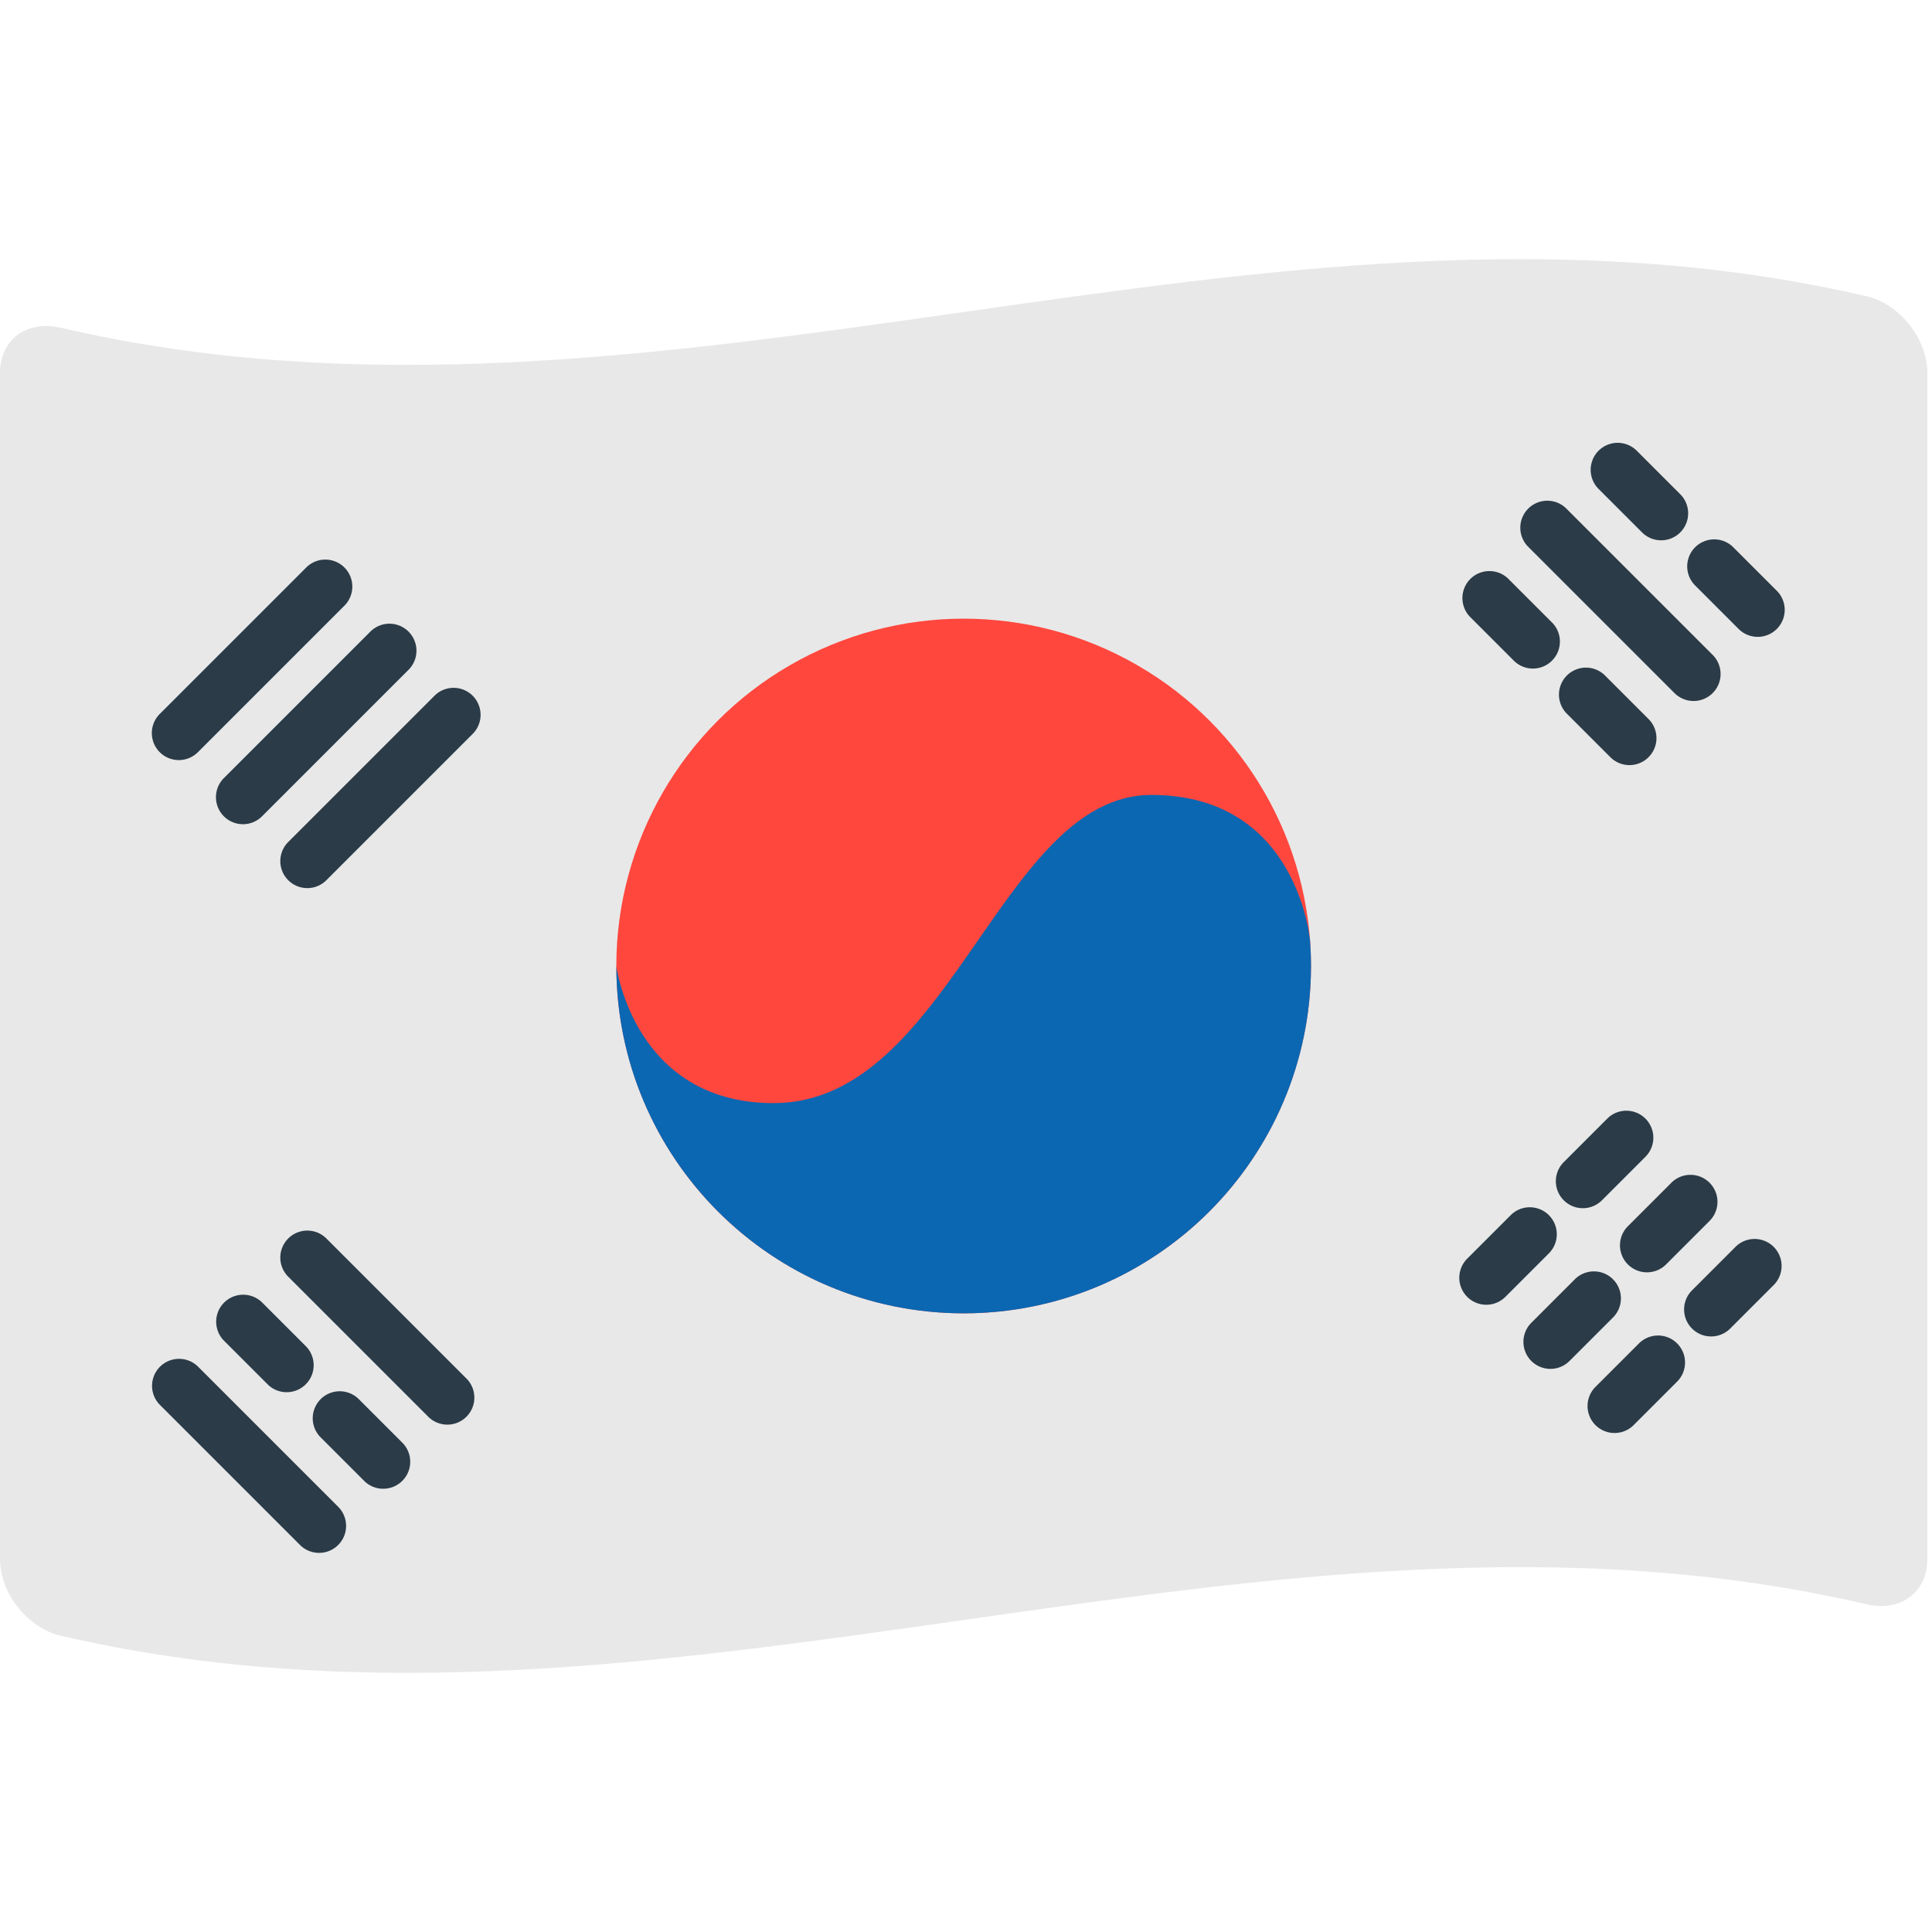
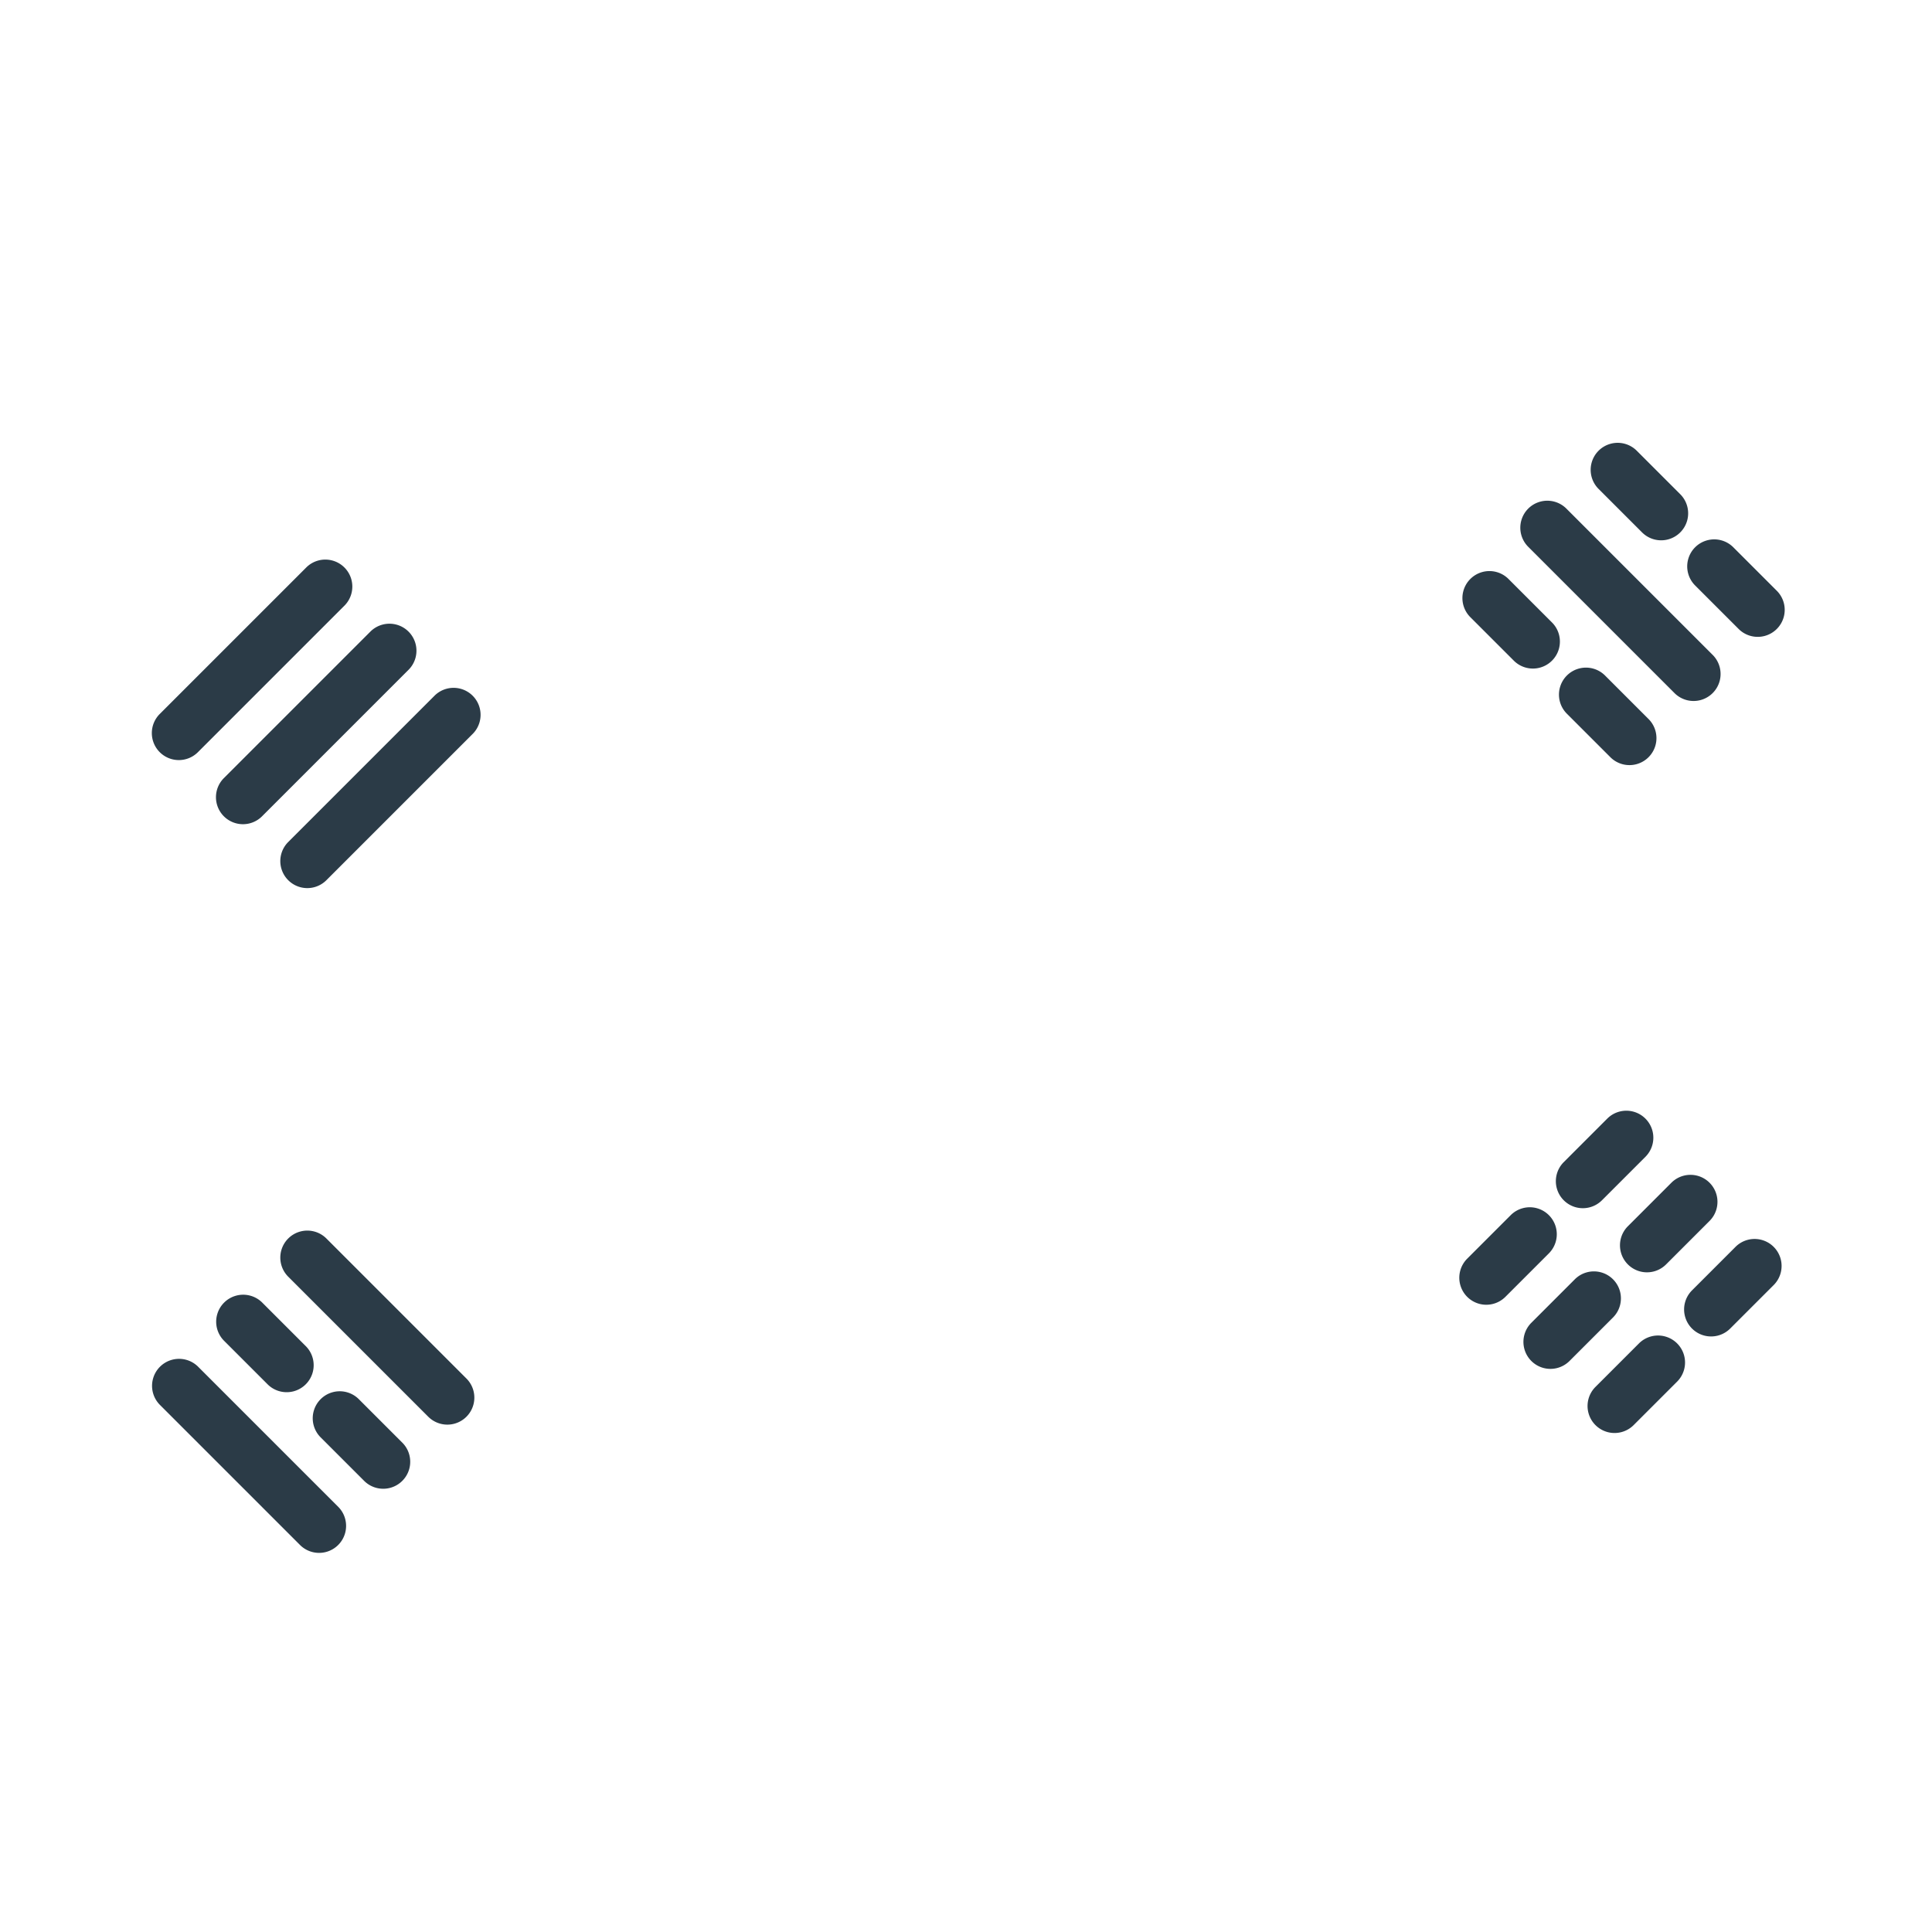
<svg xmlns="http://www.w3.org/2000/svg" width="800px" height="800px" viewBox="0 0 512 512" aria-hidden="true" role="img" class="iconify iconify--fxemoji" preserveAspectRatio="xMidYMid meet">
-   <path fill="#E8E8E8" d="M494.661 425.149c-159.52-37.139-319.04 45.468-478.559 8.329C7.209 431.416 0 422.098 0 413.212V98.788C0 89.89 7.209 84.79 16.101 86.851c159.52 37.139 319.04-45.468 478.559-8.329c8.892 2.061 16.101 11.379 16.101 20.266v314.424c.001 8.898-7.208 13.998-16.1 11.937z" />
-   <circle fill="#FF473E" cx="255.381" cy="256" r="92.048" />
-   <path fill="#0B67B2" d="M346.636 245.675c-2.258-10.955-10.722-35.009-41.54-35.009c-39.905 0-53.429 81.667-100.095 81.667c-37 0-41.667-36.334-41.667-36.334c0 50.837 41.211 92.048 92.048 92.048s92.048-41.211 92.048-92.048c0-2.295-.087-4.57-.252-6.824c-.128-.875-.307-2.052-.542-3.5z" />
  <path fill="#2B3B47" d="M42.333 199.333a7.155 7.155 0 0 1 0-10.118l38.882-38.882a7.155 7.155 0 0 1 10.118 10.118l-38.882 38.882a7.153 7.153 0 0 1-10.118 0zm27.113 16.994l38.882-38.882a7.155 7.155 0 0 0-10.118-10.118l-38.882 38.882a7.155 7.155 0 0 0 0 10.118a7.153 7.153 0 0 0 10.118 0zm16.994 16.994l38.882-38.882a7.155 7.155 0 0 0-10.118-10.118l-38.882 38.882a7.155 7.155 0 0 0 10.118 10.118zm318.495-88.471l38.882 38.882a7.155 7.155 0 0 0 10.118-10.118l-38.882-38.882a7.155 7.155 0 0 0-10.118 10.118zm10.244 44.232l11.644 11.644a7.155 7.155 0 0 0 10.118-10.118l-11.644-11.644a7.155 7.155 0 0 0-10.118 10.118zm-25.587-25.586l11.644 11.644a7.155 7.155 0 0 0 10.118-10.118l-11.644-11.644a7.155 7.155 0 0 0-10.118 10.118zm59.575-8.402l11.644 11.644a7.155 7.155 0 0 0 10.118-10.118l-11.644-11.644a7.155 7.155 0 0 0-10.118 10.118zm-25.587-25.586l11.644 11.644a7.155 7.155 0 0 0 10.118-10.118l-11.644-11.644a7.155 7.155 0 0 0-10.118 10.118zM123.67 365.387l-37.23-37.23a7.155 7.155 0 0 0-10.118 10.118l37.23 37.23a7.155 7.155 0 0 0 10.118-10.118zm-33.988 33.988l-37.23-37.23a7.155 7.155 0 0 0-10.118 10.118l37.23 37.23a7.155 7.155 0 0 0 10.118-10.118zm-8.593-42.581L69.445 345.15a7.155 7.155 0 0 0-10.118 10.118l11.644 11.644a7.155 7.155 0 0 0 10.118-10.118zm25.587 25.587l-11.644-11.644a7.155 7.155 0 0 0-10.118 10.118l11.644 11.644a7.155 7.155 0 0 0 10.118-10.118zm351.784-30.244l11.644-11.644a7.155 7.155 0 0 0-10.118-10.118l-11.644 11.644a7.155 7.155 0 0 0 10.118 10.118zm-25.587 25.587l11.644-11.644a7.155 7.155 0 0 0-10.118-10.118l-11.644 11.644a7.155 7.155 0 0 0 10.118 10.118zm-8.401-59.575l11.644-11.644a7.155 7.155 0 0 0-10.118-10.118l-11.644 11.644a7.155 7.155 0 0 0 10.118 10.118zm-25.587 25.587l11.644-11.644a7.155 7.155 0 0 0-10.118-10.118l-11.644 11.644a7.155 7.155 0 0 0 10.118 10.118zm42.581-8.593l11.644-11.644a7.155 7.155 0 0 0-10.118-10.118l-11.644 11.644a7.155 7.155 0 0 0 10.118 10.118zm-25.587 25.587l11.644-11.644a7.155 7.155 0 0 0-10.118-10.118l-11.644 11.644a7.155 7.155 0 0 0 10.118 10.118z" />
</svg>